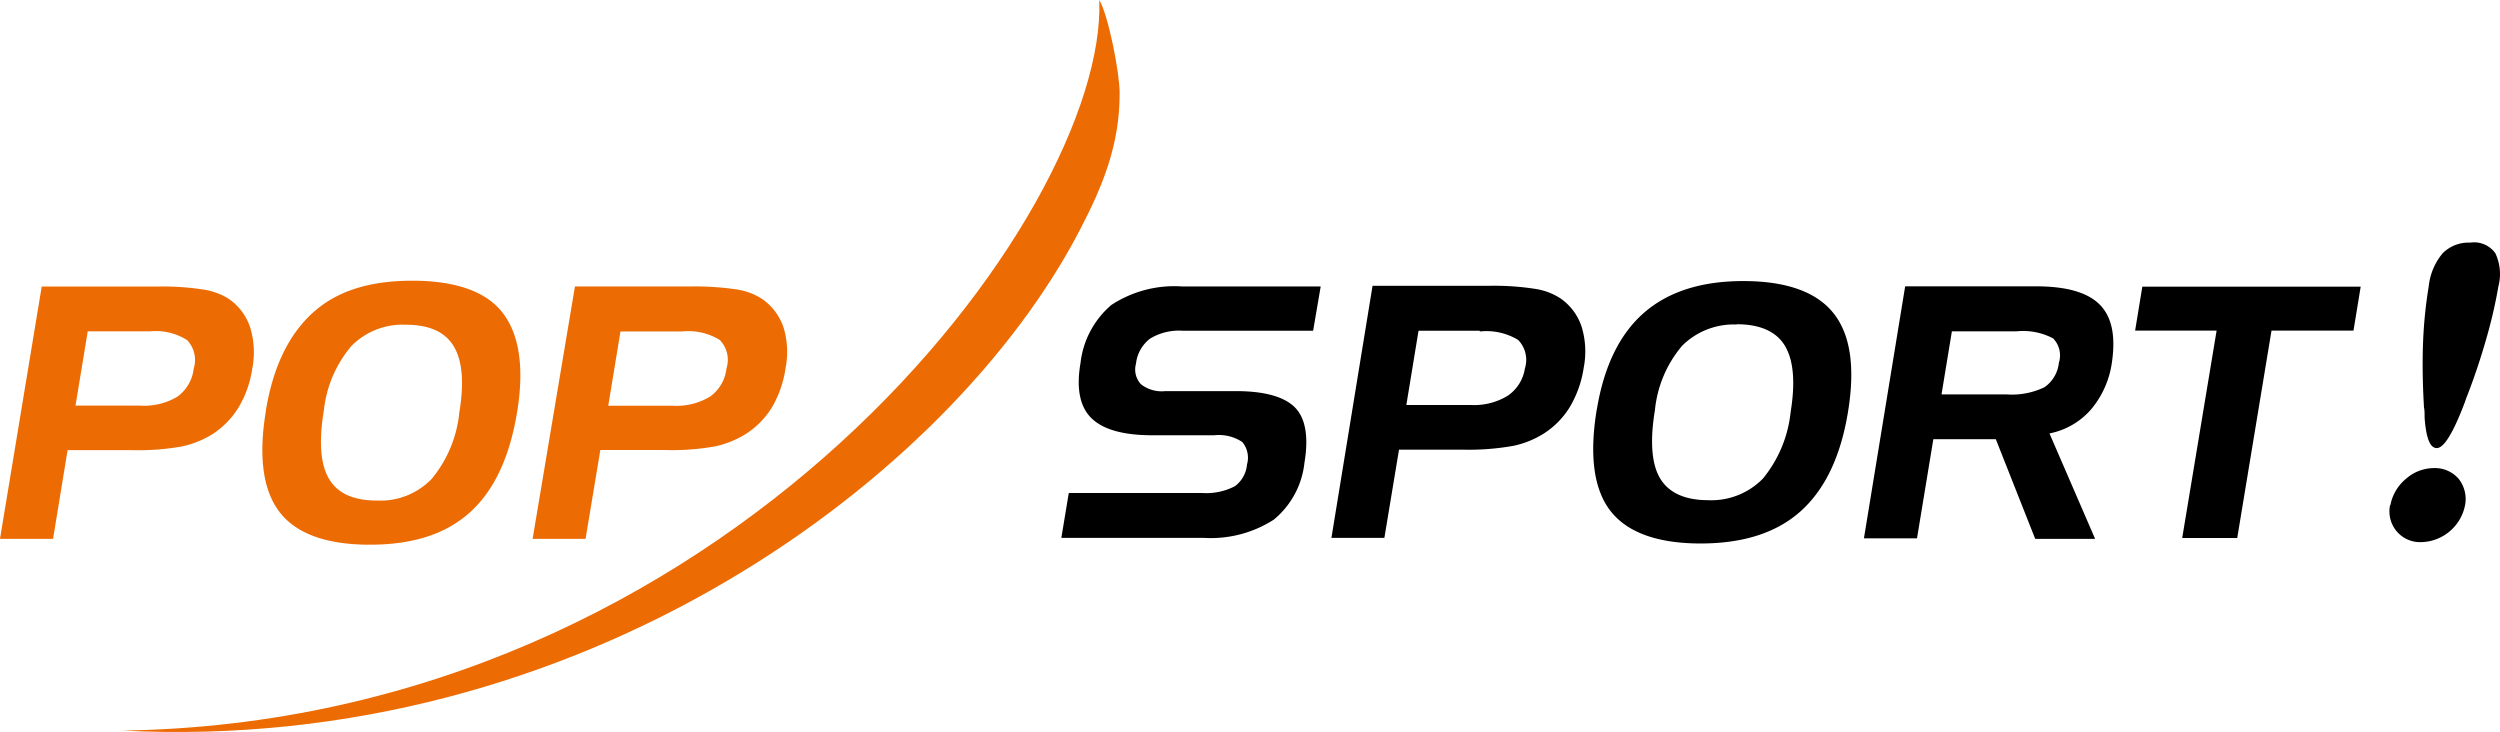
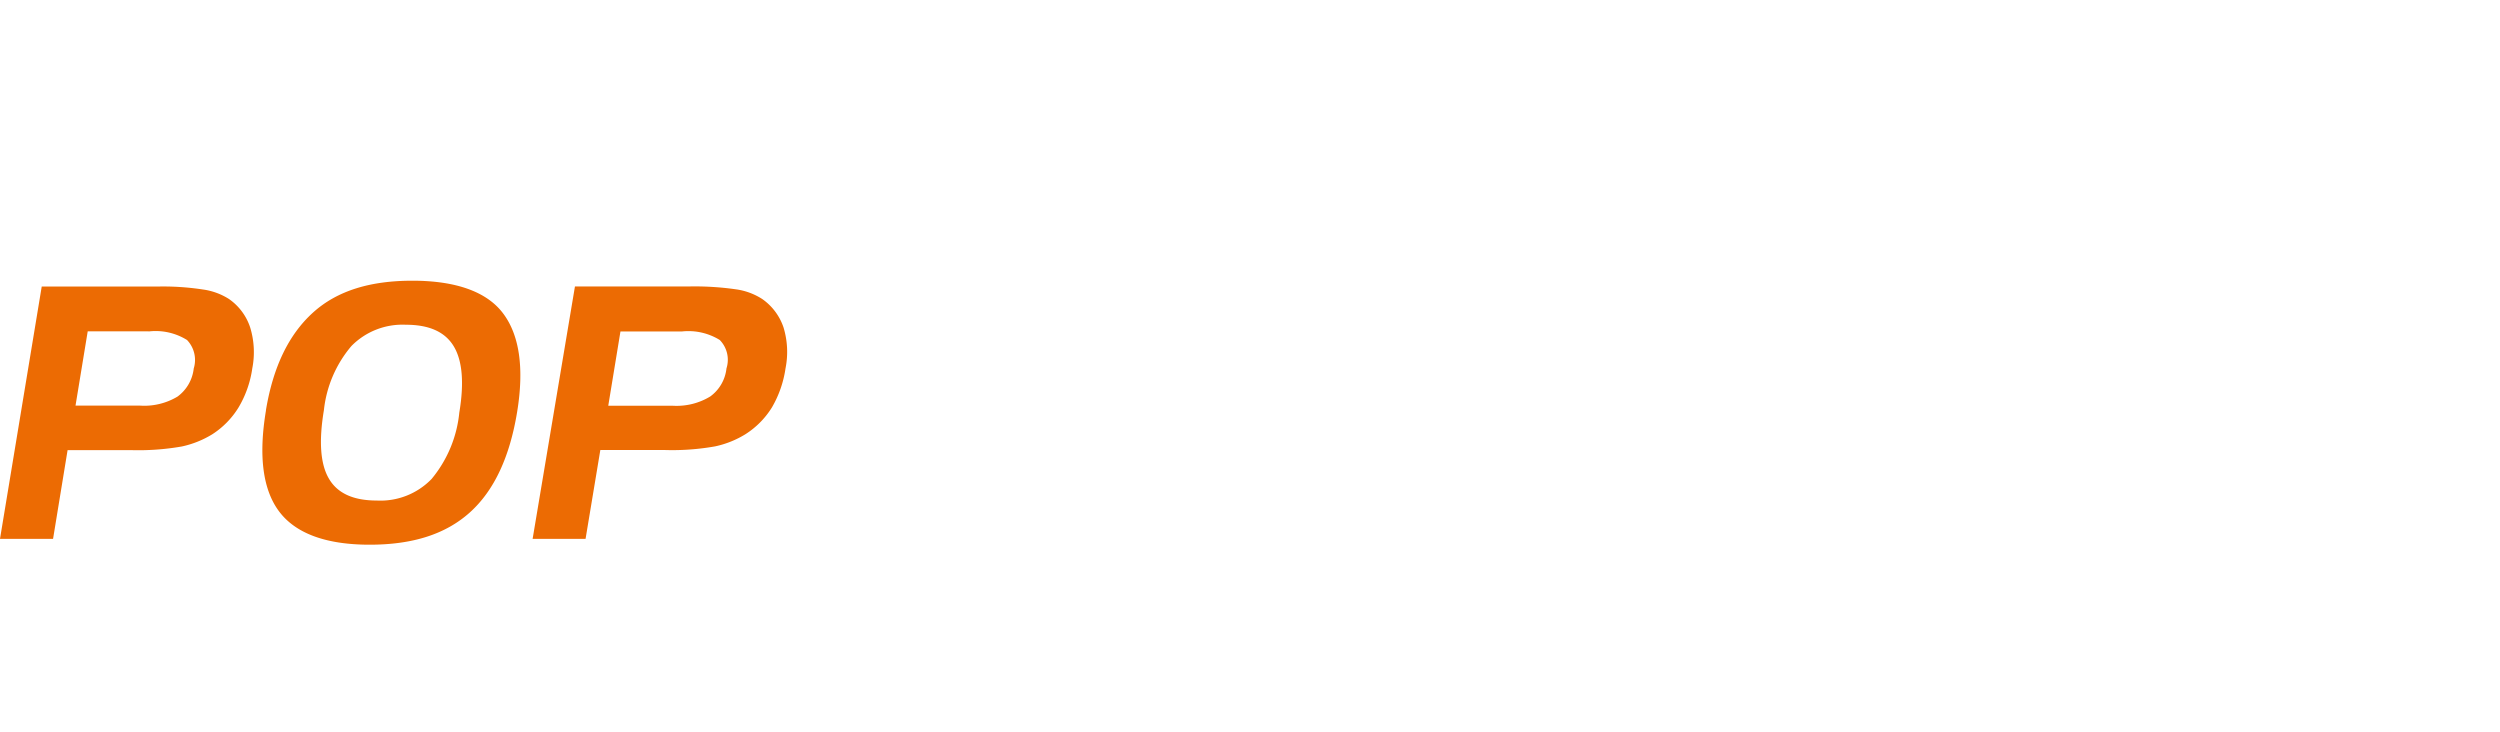
<svg xmlns="http://www.w3.org/2000/svg" id="Layer_1" data-name="Layer 1" viewBox="0 0 204.93 60">
  <defs>
    <style>.cls-1{fill:#ec6b03;}.cls-1,.cls-2{fill-rule:evenodd;}</style>
  </defs>
  <g id="Layer_2" data-name="Layer 2">
    <g id="Layer_1-2" data-name="Layer 1-2">
      <path class="cls-1" d="M55.86,27.17h-5l-1,6.09h5.3a5.31,5.31,0,0,0,3.06-.76,3.27,3.27,0,0,0,1.33-2.3A2.32,2.32,0,0,0,59,27.87a4.89,4.89,0,0,0-3.09-.7m-8.78-3.69h9.45a23.79,23.79,0,0,1,3.77.24,5.29,5.29,0,0,1,2.13.79,4.65,4.65,0,0,1,1.75,2.34,6.9,6.9,0,0,1,.16,3.35,8.86,8.86,0,0,1-1.11,3.19,6.91,6.91,0,0,1-2.17,2.2,7.84,7.84,0,0,1-2.49,1,20,20,0,0,1-4.08.3H49.21L48,44.17H43.66ZM33.27,26.62a5.87,5.87,0,0,0-4.46,1.74,9.72,9.72,0,0,0-2.26,5.27q-.64,3.84.42,5.62c.7,1.19,2,1.78,3.91,1.78a5.83,5.83,0,0,0,4.5-1.77,10.06,10.06,0,0,0,2.27-5.44c.41-2.45.25-4.27-.46-5.44s-2-1.76-3.92-1.76Zm-11.47,7c.59-3.55,1.87-6.2,3.86-8s4.72-2.62,8.2-2.61,6,.88,7.35,2.64,1.78,4.46,1.18,8.12S40.52,40.2,38.52,42s-4.71,2.65-8.22,2.65-6-.89-7.37-2.66-1.76-4.55-1.13-8.33Zm-9.61-6.46h-5l-1,6.09h5.3a5.3,5.3,0,0,0,3.06-.74,3.3,3.3,0,0,0,1.33-2.3,2.37,2.37,0,0,0-.55-2.34A4.87,4.87,0,0,0,12.19,27.17ZM3.42,23.49h9.44a21.52,21.52,0,0,1,3.77.24,5.32,5.32,0,0,1,2.14.78,4.58,4.58,0,0,1,1.74,2.34,6.92,6.92,0,0,1,.17,3.35,8.63,8.63,0,0,1-1.12,3.19A6.91,6.91,0,0,1,17.4,35.6a8,8,0,0,1-2.5,1,20.66,20.66,0,0,1-4.08.3H5.54L4.35,44.17H0Z" />
-       <path class="cls-2" d="M195.94,41.44a3.66,3.66,0,0,1,1.26-2.17,3.48,3.48,0,0,1,2.34-.9,2.56,2.56,0,0,1,2,.88,2.66,2.66,0,0,1,.52,2.19,3.75,3.75,0,0,1-3.57,3,2.51,2.51,0,0,1-2.62-2.4,2.31,2.31,0,0,1,.05-.64m6.63-21.52a2.14,2.14,0,0,1,2,.88,4,4,0,0,1,.25,2.71,39.66,39.66,0,0,1-1,4.32c-.43,1.5-.94,3.06-1.57,4.68-.05.12-.11.29-.19.52q-1.41,3.73-2.29,3.74c-.56,0-.88-.83-1-2.49,0-.35,0-.63-.05-.83-.11-1.87-.14-3.61-.08-5.27a36.91,36.91,0,0,1,.47-4.68,5,5,0,0,1,1.15-2.71,3,3,0,0,1,2.26-.86Zm-20.85,7.22h-6.68l.59-3.6h17.9l-.59,3.6h-6.72l-2.81,17h-4.51Zm-25.53-3.63h10.7c2.5,0,4.25.49,5.25,1.5s1.31,2.58,1,4.72a7.6,7.6,0,0,1-1.72,3.88A6.07,6.07,0,0,1,168,35.53l3.74,8.64h-4.91L163.6,36h-5.12l-1.34,8.13h-4.35Zm9.07,3.69H160l-.85,5.17h5.33a6.15,6.15,0,0,0,3.11-.59,2.77,2.77,0,0,0,1.18-2,2,2,0,0,0-.47-2,5.25,5.25,0,0,0-3-.58Zm-22.88-.56a6,6,0,0,0-4.47,1.74,9.61,9.61,0,0,0-2.23,5.26c-.42,2.55-.28,4.43.42,5.61S138.12,41,140,41a5.9,5.9,0,0,0,4.51-1.77,10.25,10.25,0,0,0,2.27-5.44c.4-2.46.24-4.27-.47-5.45s-2.06-1.76-3.95-1.76Zm-11.47,7c.58-3.55,1.87-6.21,3.86-7.95s4.72-2.62,8.2-2.61,5.95.88,7.35,2.64,1.78,4.46,1.18,8.11-1.9,6.34-3.87,8.11-4.71,2.65-8.21,2.65-6-.89-7.38-2.66-1.75-4.56-1.13-8.33Zm-9.61-6.49h-5l-1,6.09h5.31a5.28,5.28,0,0,0,3-.76A3.31,3.31,0,0,0,125,30.2a2.34,2.34,0,0,0-.55-2.33A5,5,0,0,0,121.32,27.17Zm-8.77-3.68H122a21.76,21.76,0,0,1,3.78.24,5.23,5.23,0,0,1,2.12.78,4.54,4.54,0,0,1,1.75,2.34,6.92,6.92,0,0,1,.17,3.35,8.86,8.86,0,0,1-1.13,3.21,6.78,6.78,0,0,1-2.16,2.2,7.58,7.58,0,0,1-2.5,1,20.66,20.66,0,0,1-4.08.31h-5.27l-1.2,7.23h-4.34Zm-4.87,3.68H96.92a4.55,4.55,0,0,0-2.65.65,3,3,0,0,0-1.15,2.05,1.77,1.77,0,0,0,.41,1.69,2.76,2.76,0,0,0,2,.56h5.77c2.38,0,4,.47,4.86,1.35s1.12,2.41.77,4.51a7,7,0,0,1-2.52,4.68,9.55,9.55,0,0,1-5.74,1.49H87l.61-3.68h10.9a5.09,5.09,0,0,0,2.71-.55,2.47,2.47,0,0,0,1-1.79,2,2,0,0,0-.39-1.84,3.47,3.47,0,0,0-2.3-.55H94.47q-3.57,0-5-1.4t-.9-4.51A7.33,7.33,0,0,1,91.1,25a9.41,9.41,0,0,1,5.78-1.52h11.38Z" />
-       <path class="cls-1" d="M9.87,59.89C59.77,59.23,90.78,17.43,90.11,0c.74,1.22,1.68,6,1.67,7.66,0,4.21-1.37,7.56-3.25,11.17C78,39.13,47.67,61.88,9.87,59.88" />
    </g>
  </g>
</svg>